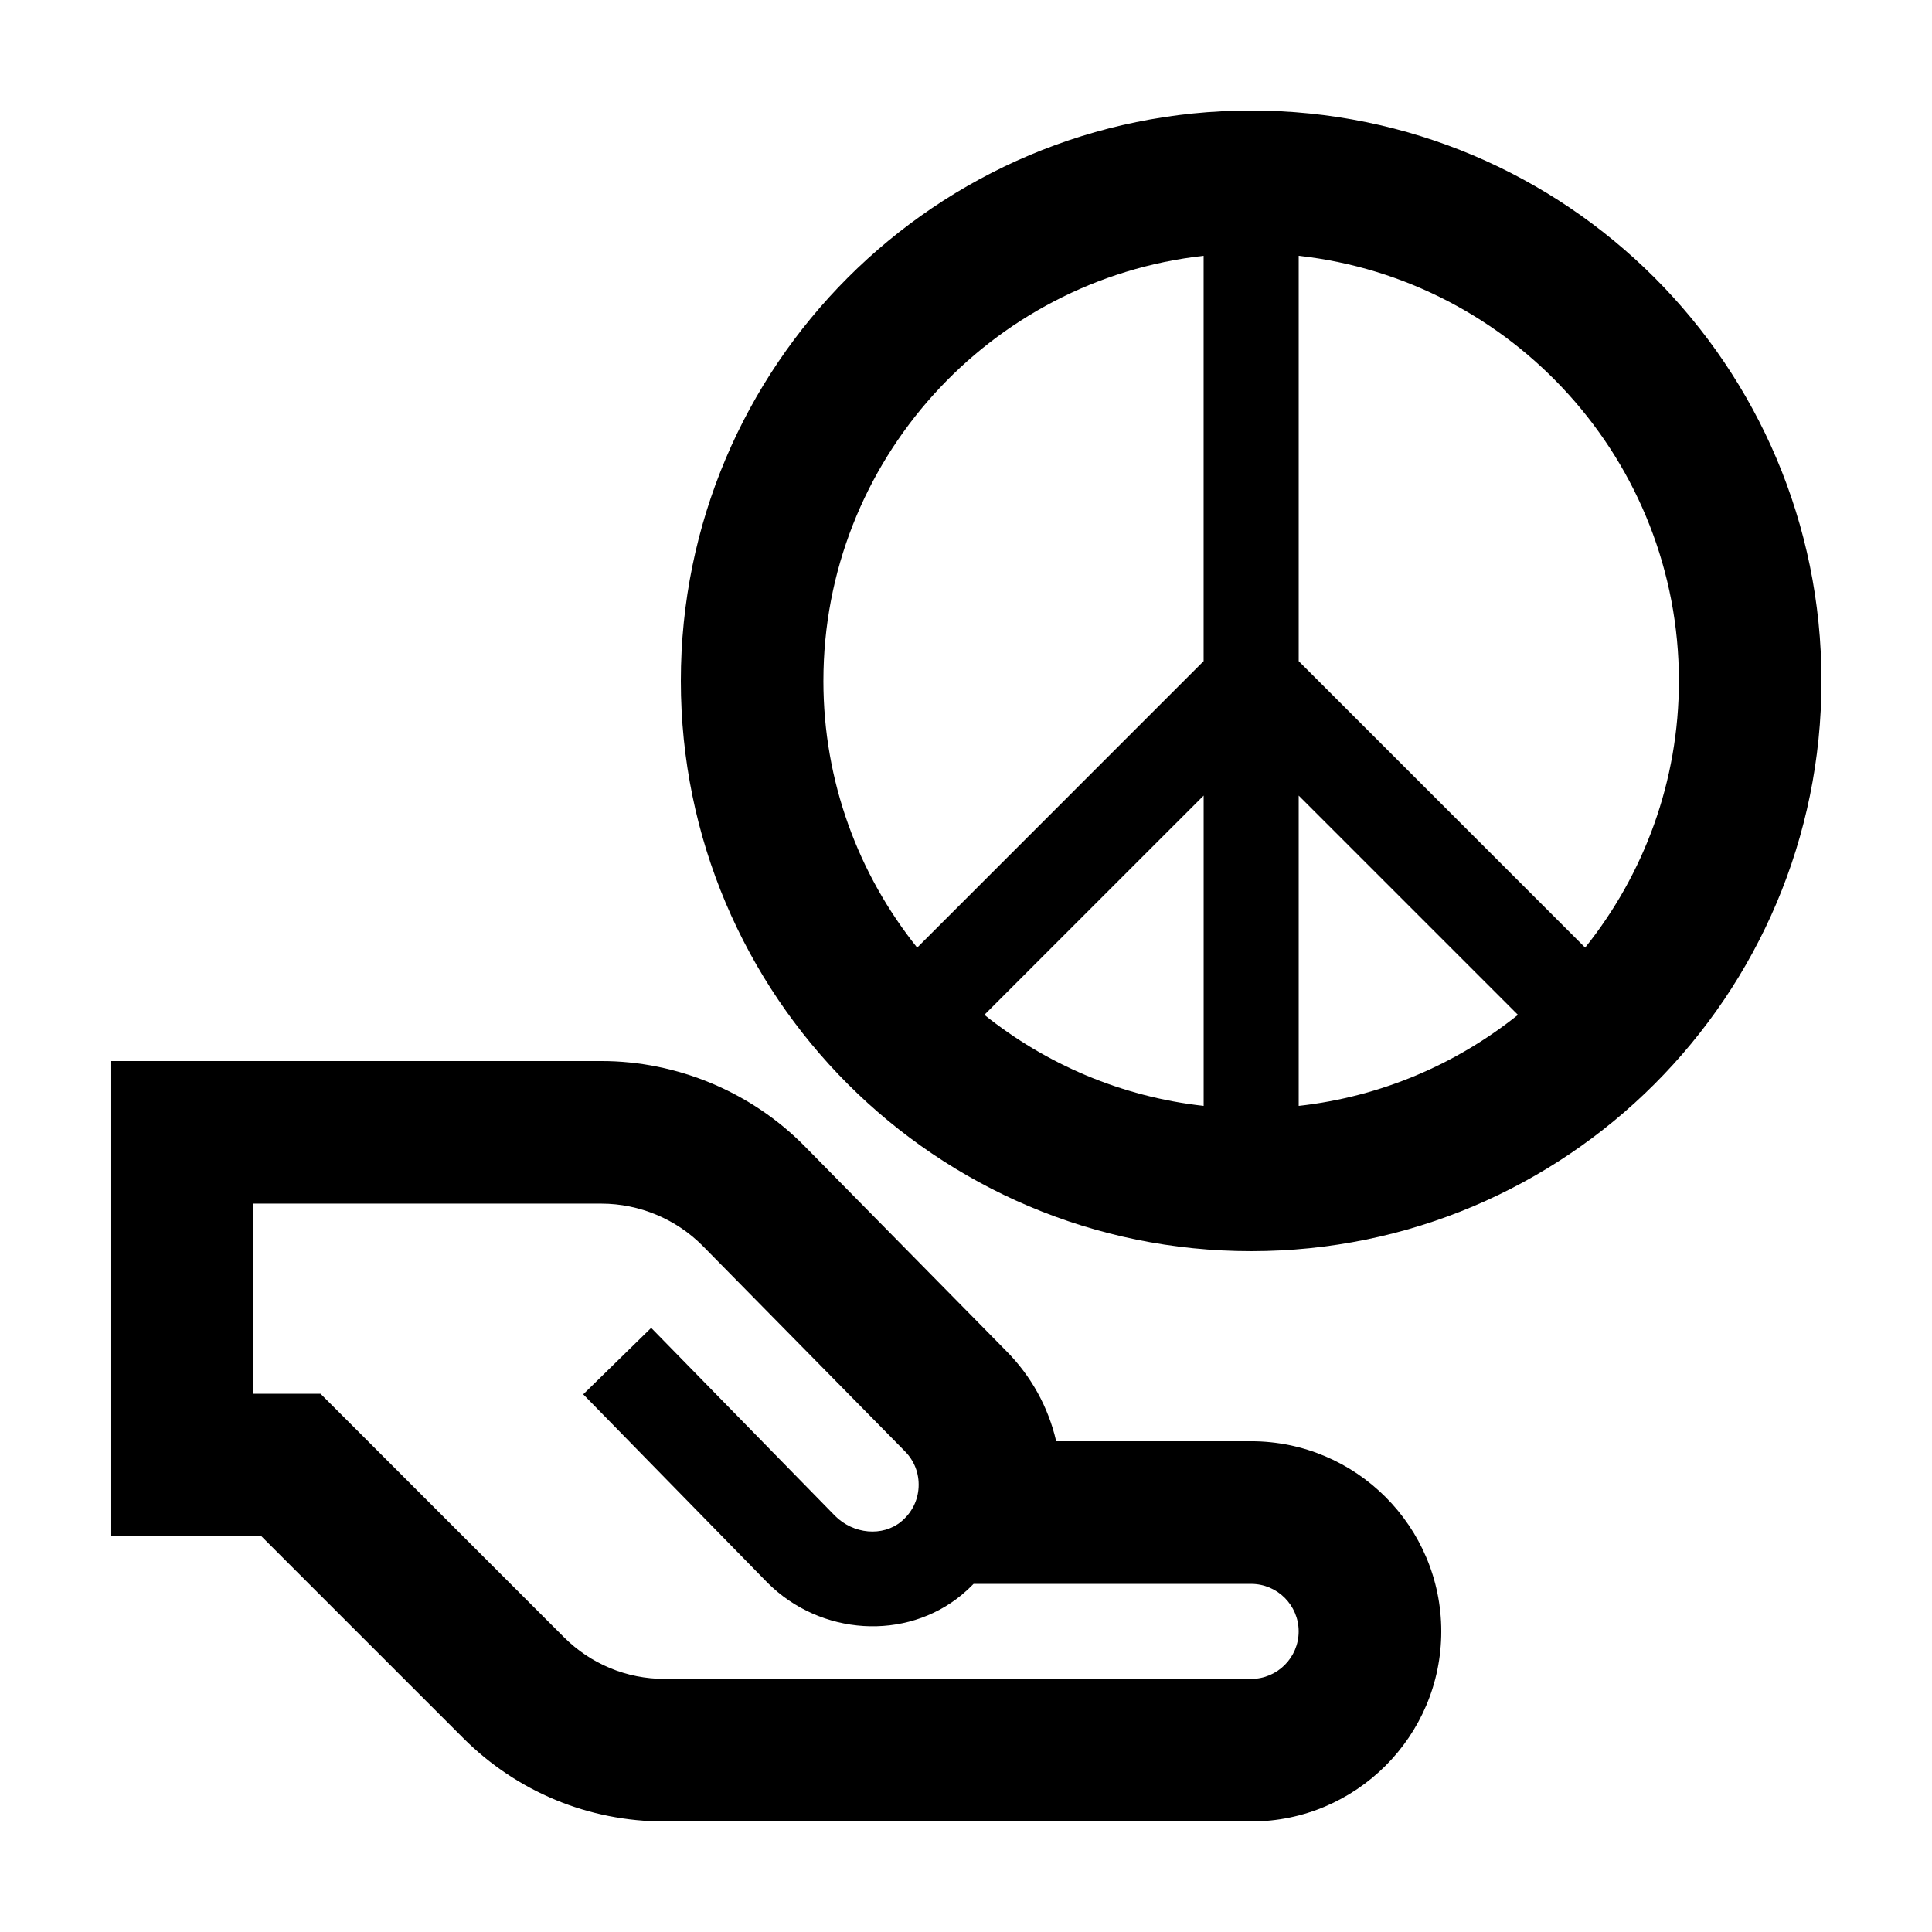
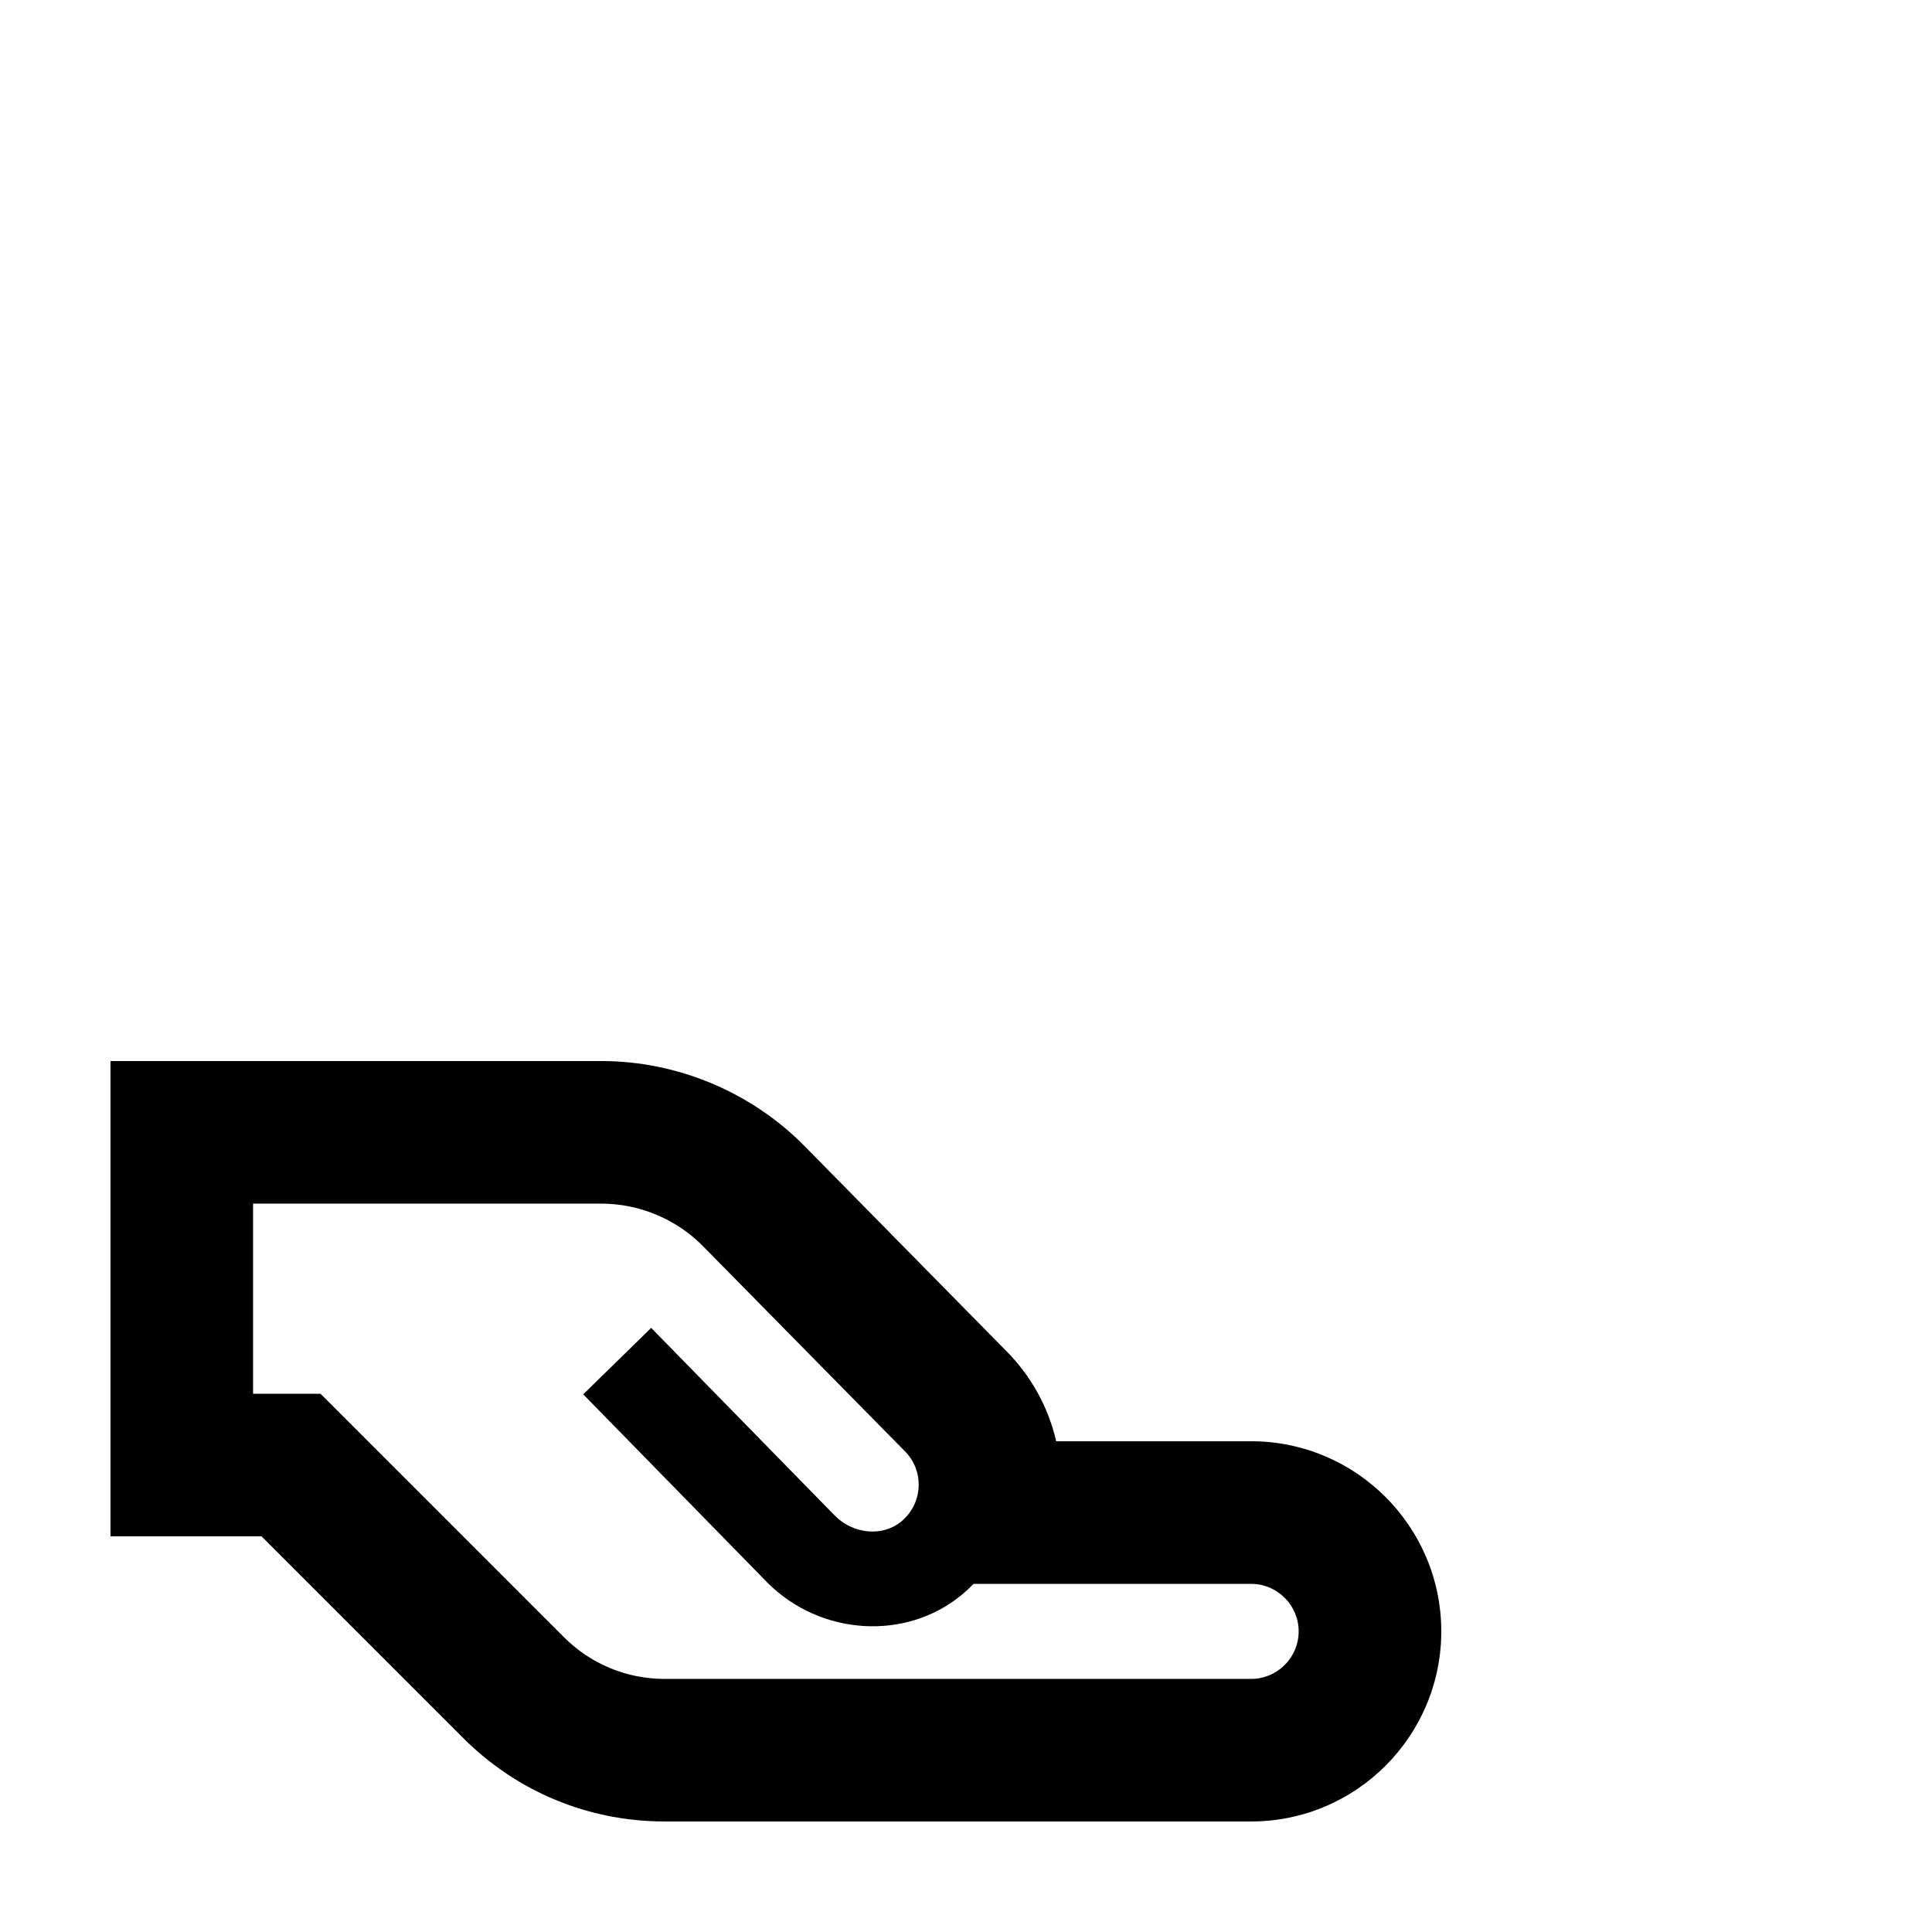
<svg xmlns="http://www.w3.org/2000/svg" fill="#000000" width="800px" height="800px" version="1.1" viewBox="144 144 512 512">
  <g>
    <path d="m475.57 525.95h-51.668c-2.086-9.055-6.656-17.352-13.34-24.035l-53.324-54.168c-14.109-14.336-33.738-22.559-53.855-22.559h-130.1v125.95h40.008l53.434 53.434c14.266 14.273 33.246 22.137 53.438 22.137h155.41c27.781 0 50.383-22.602 50.383-50.383-0.004-27.777-22.602-50.379-50.383-50.379zm0 62.977h-155.41c-10.09 0-19.582-3.93-26.719-11.062l-64.504-64.508h-17.871v-50.383h92.312c10.062 0 19.875 4.109 26.93 11.281l53.461 54.305c2.539 2.539 3.844 5.918 3.672 9.512-0.172 3.586-1.809 6.836-4.621 9.164-4.922 4.055-12.656 3.352-17.527-1.523l-48.723-49.812-18.008 17.613 48.824 49.914c14.062 14.062 36.672 15.473 51.484 3.223 1.109-0.918 2.156-1.891 3.144-2.91l73.551 0.004c6.941 0 12.594 5.652 12.594 12.594 0 6.945-5.652 12.59-12.594 12.59z" />
-     <path d="m475.57 173.29c-83.477 0-151.14 67.664-151.14 151.14 0 83.477 67.668 151.14 151.14 151.14 83.477 0 151.14-67.668 151.14-151.14-0.004-83.477-67.668-151.14-151.14-151.14zm-113.36 151.14c0-58.246 44.164-106.36 100.76-112.64v107.42l-75.91 75.918c-15.535-19.398-24.852-43.973-24.852-70.699zm100.77 30.41v82.23c-21.828-2.422-41.797-11.074-58.105-24.129zm25.188 82.234v-82.234l58.105 58.105c-16.309 13.047-36.273 21.699-58.105 24.129zm75.914-41.945-75.914-75.918v-107.42c56.598 6.289 100.76 54.395 100.76 112.64 0 26.727-9.312 51.301-24.848 70.699z" />
  </g>
</svg>